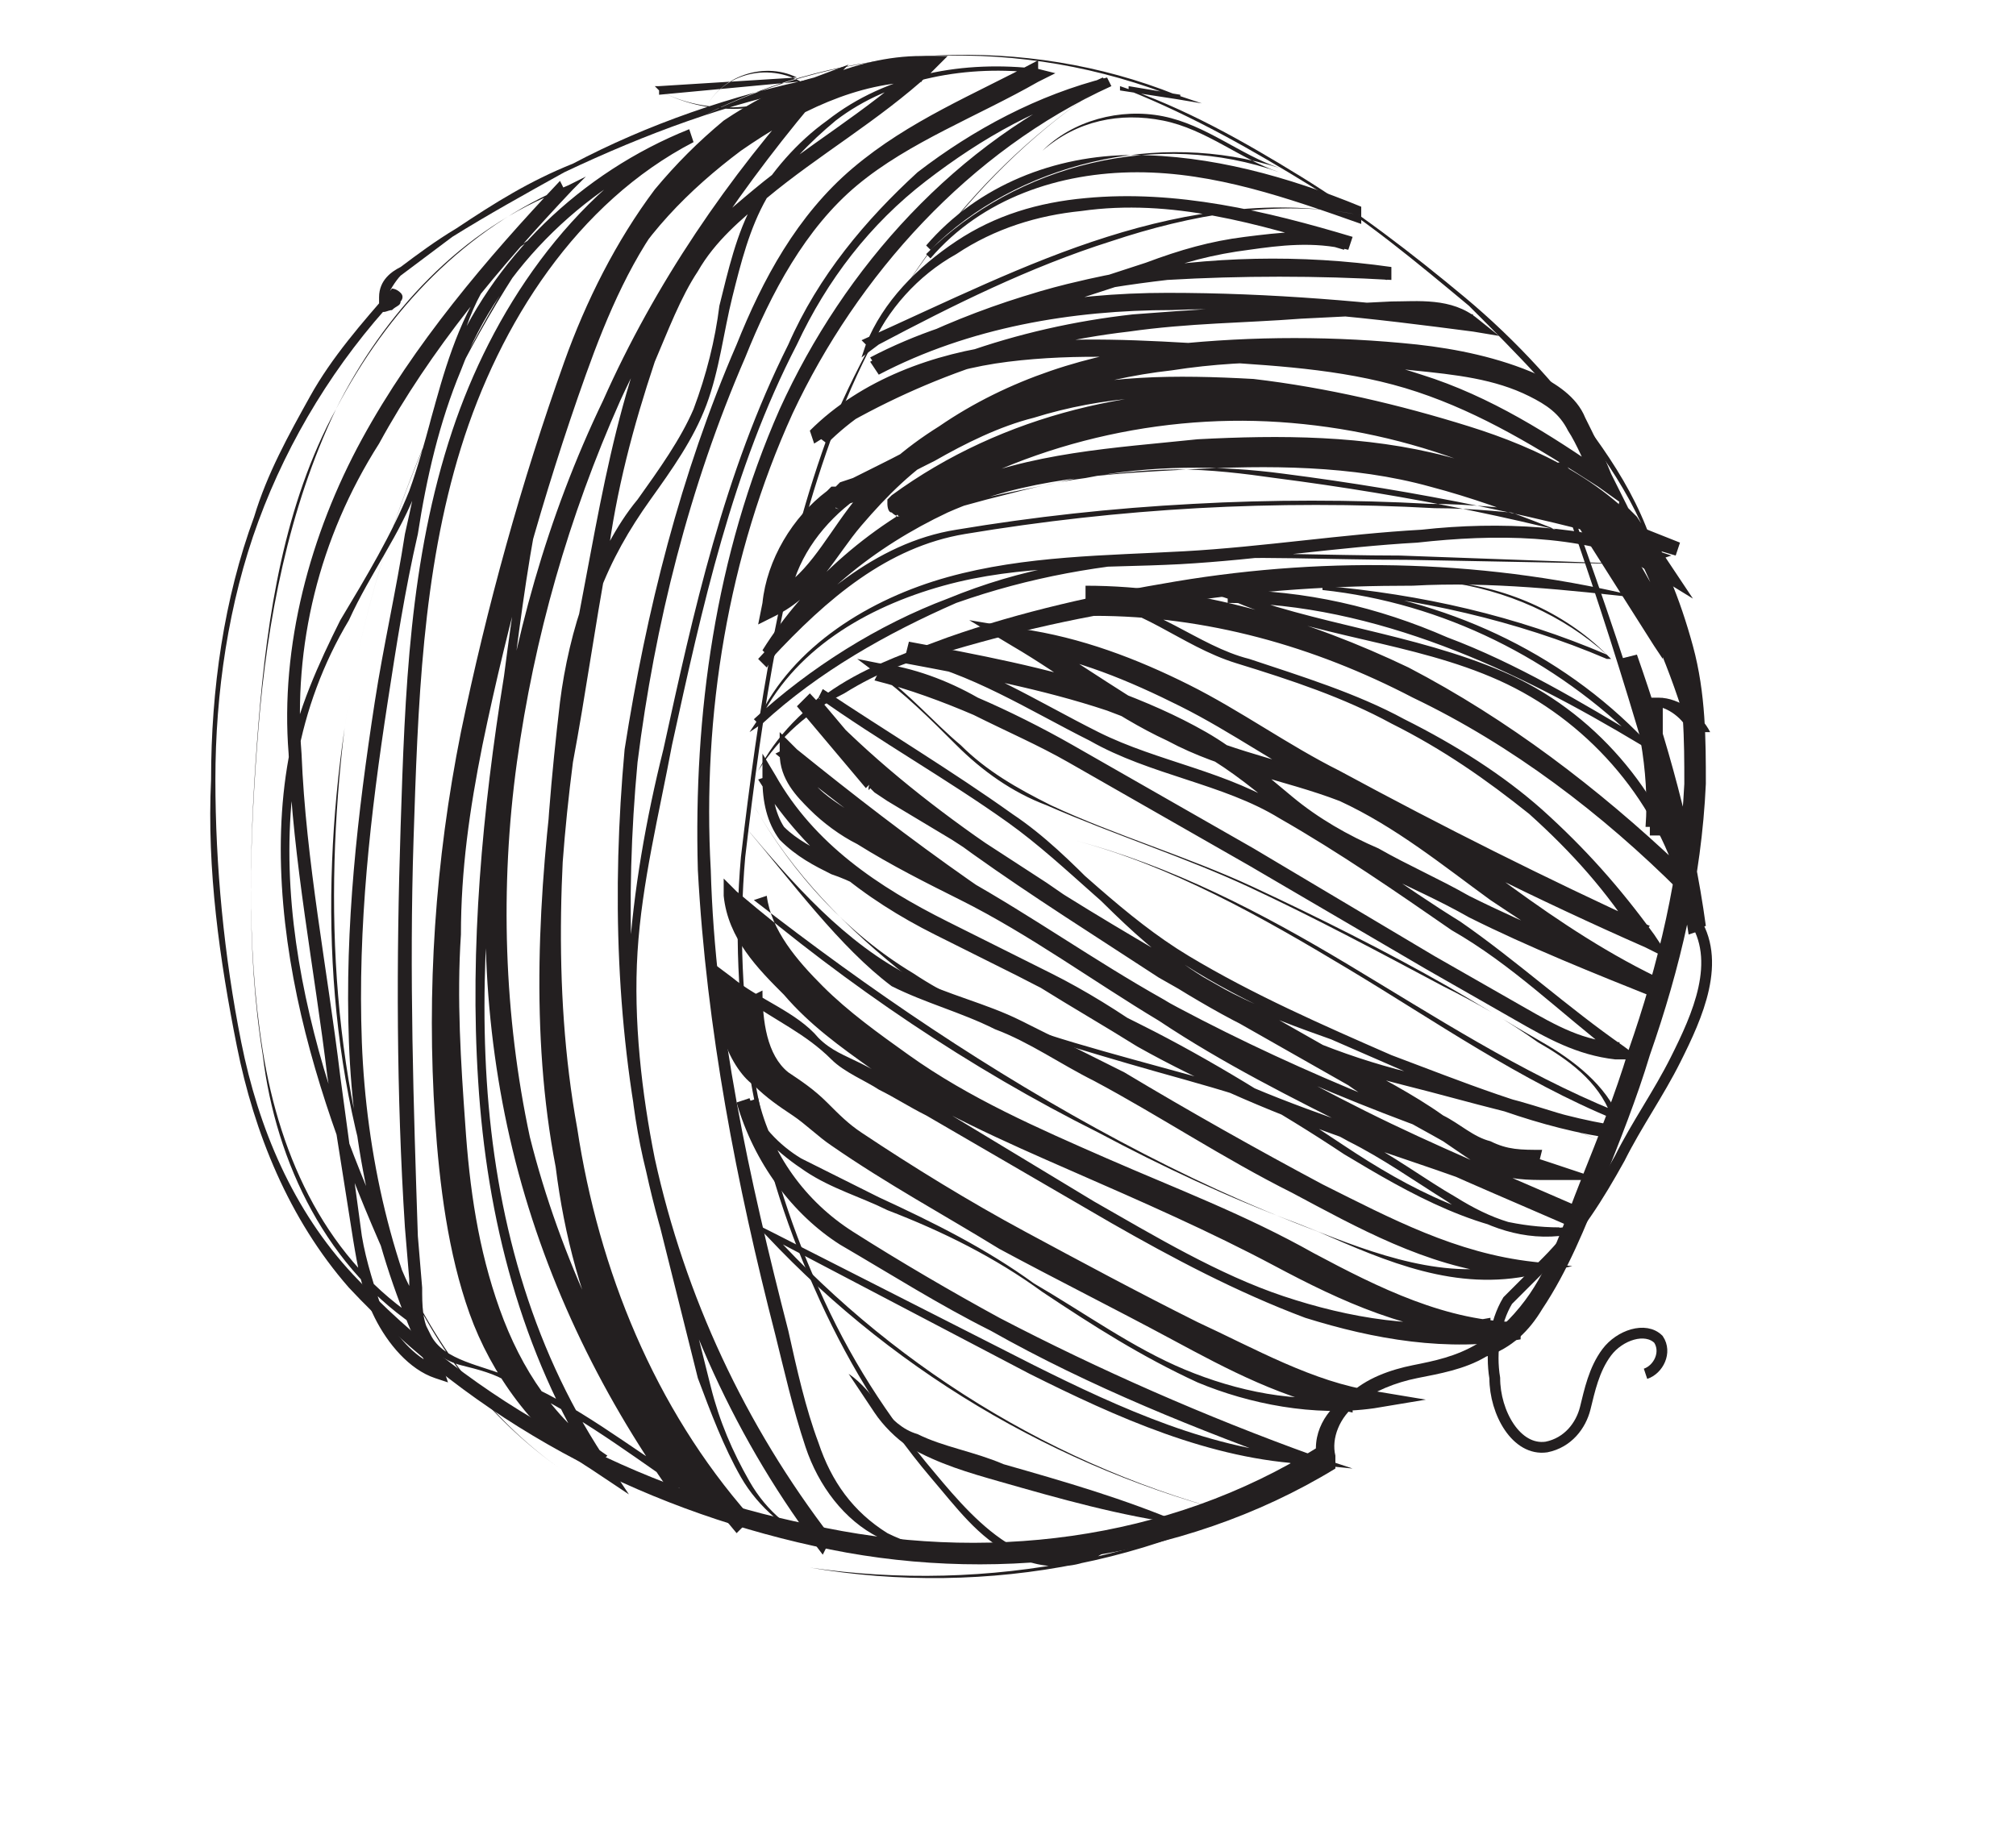
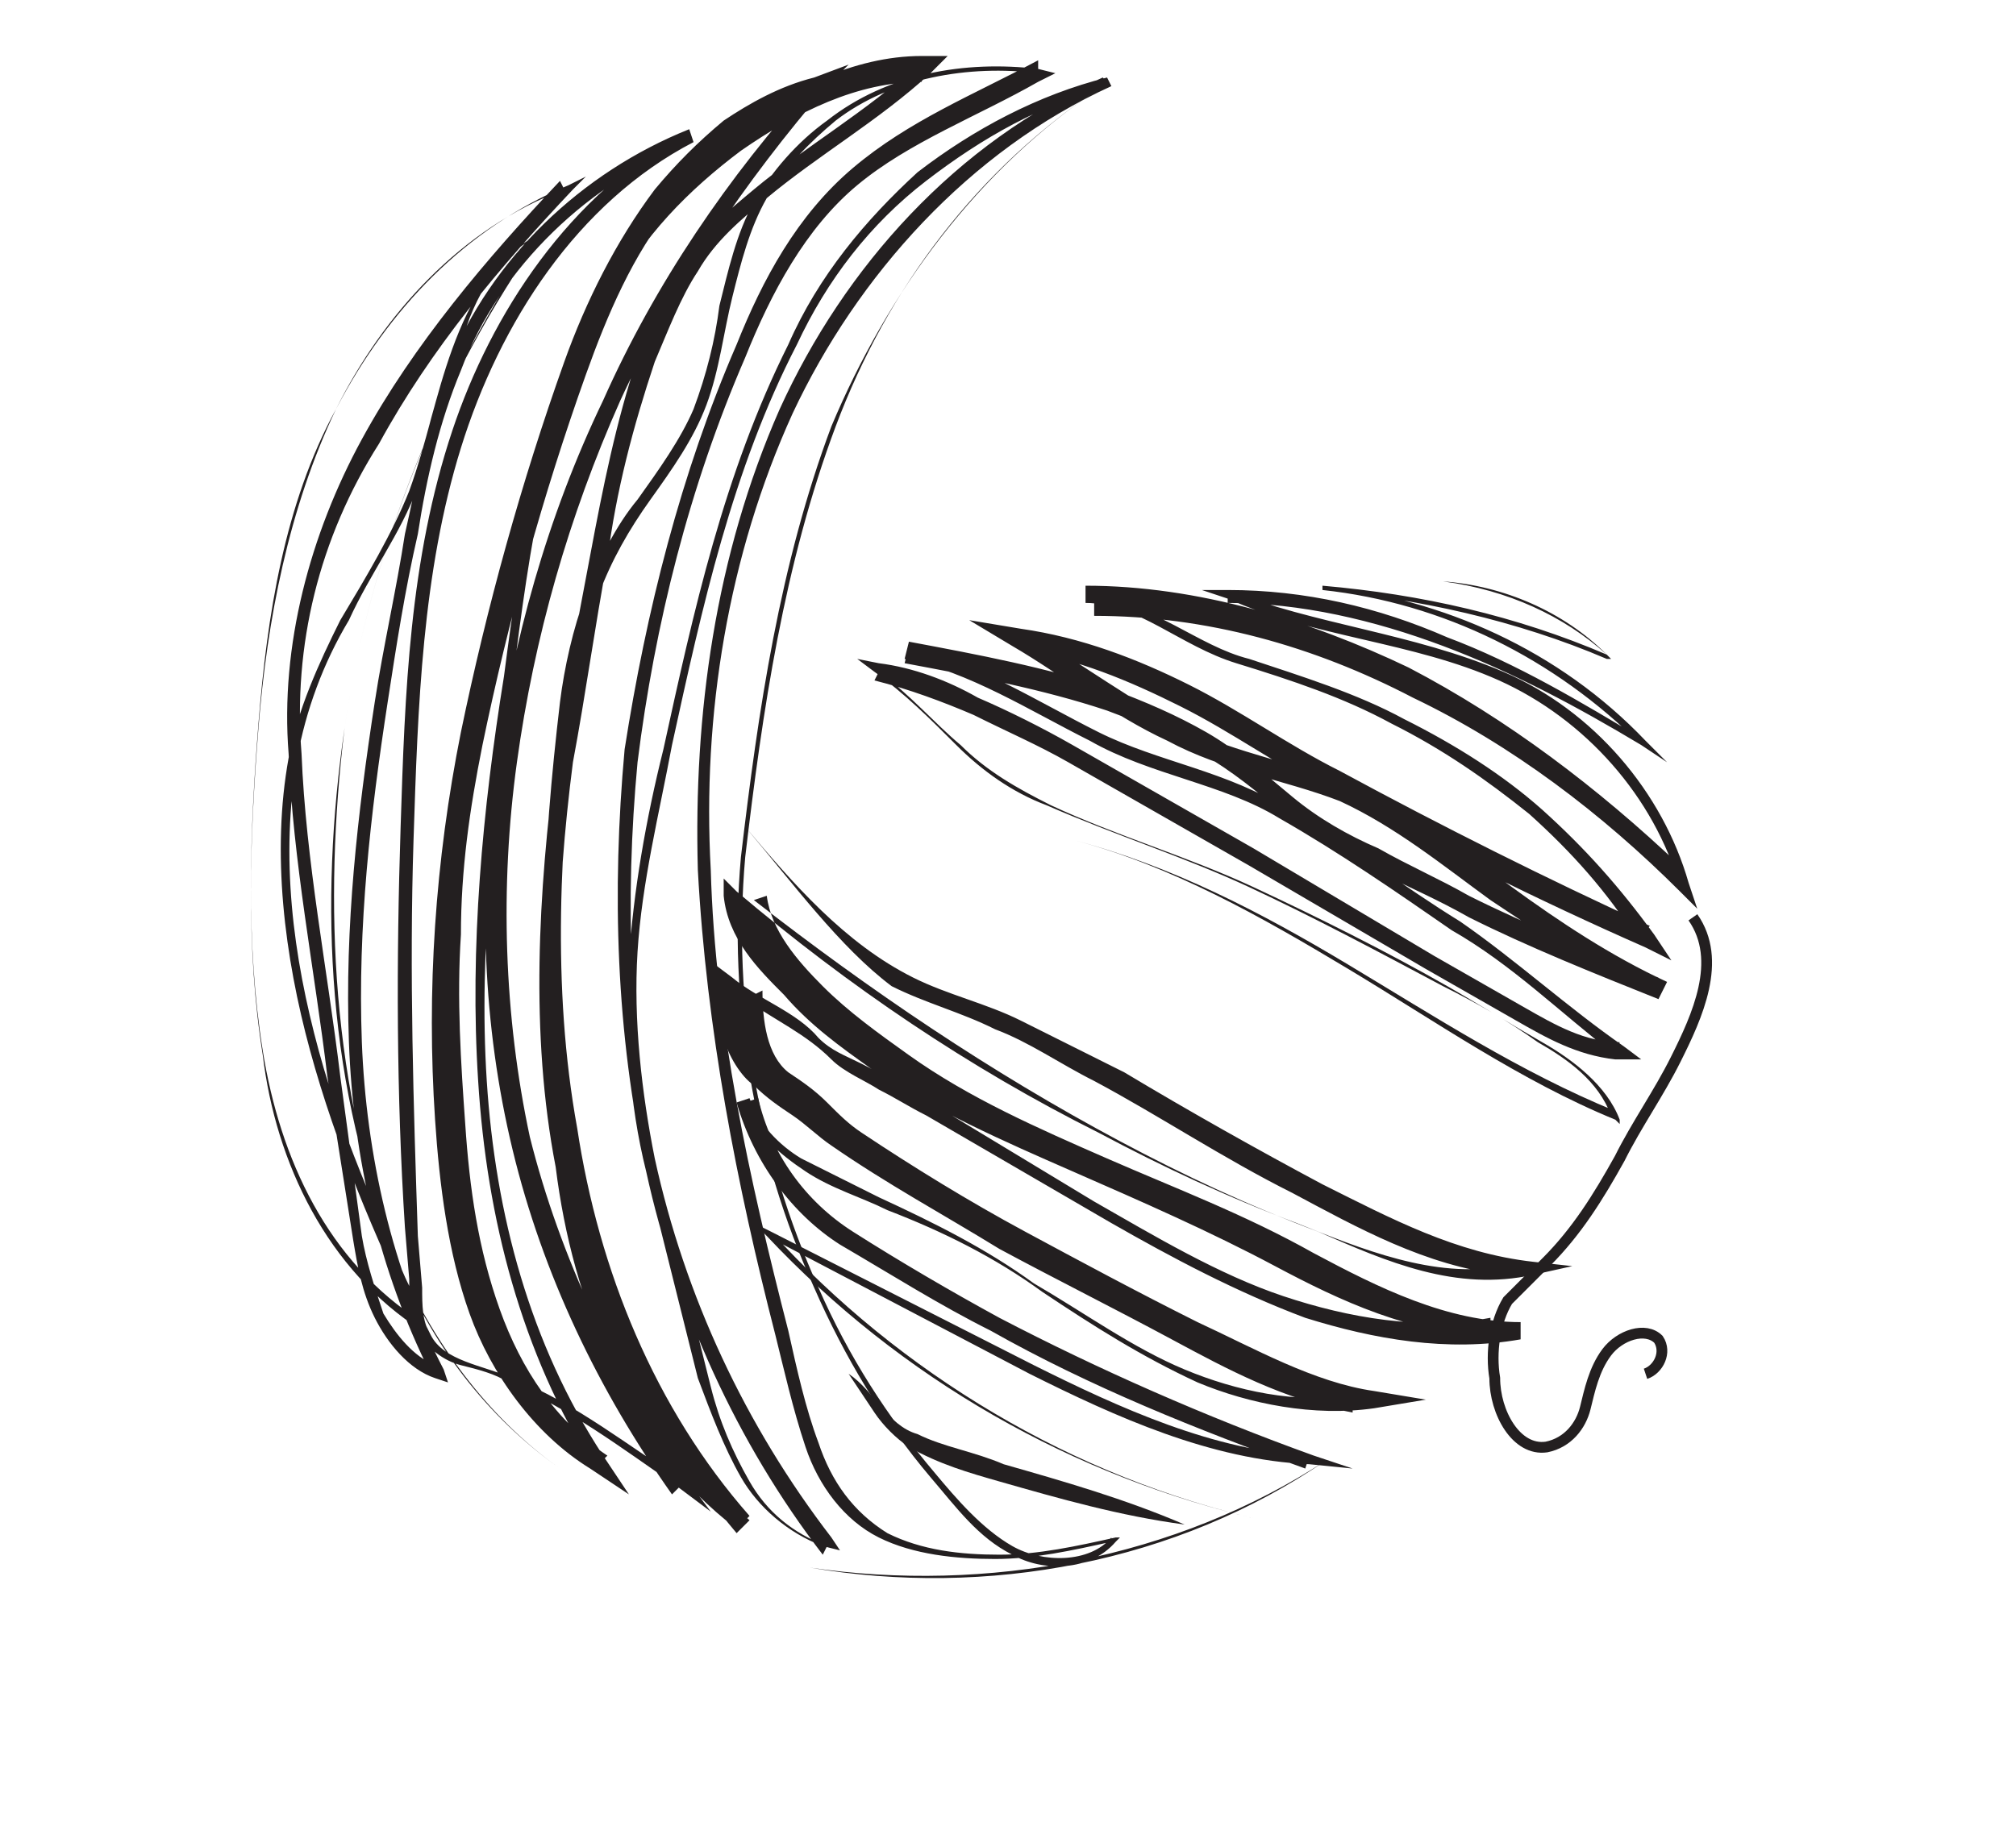
<svg xmlns="http://www.w3.org/2000/svg" id="Слой_1" x="0px" y="0px" viewBox="0 0 46.8 42.3" style="enable-background:new 0 0 46.8 42.3;" xml:space="preserve">
  <style type="text/css"> .st0{fill-rule:evenodd;clip-rule:evenodd;fill:none;stroke:#231F20;stroke-width:0.25;stroke-miterlimit:10;} .st1{fill:none;stroke:#231F20;stroke-width:0.25;stroke-miterlimit:10;} .st2{fill:#231F20;} </style>
  <g>
-     <path class="st2" d="M16.3,2.7c0.3-0.9,1.4-1.3,2.3-0.8l0,0l-0.1,0l-3.2,0.3l0-0.1c1.1,0.6,2.6,0.5,3.6-0.2l0,0.1 c-2,0.4-3.9,1.1-5.8,2c-0.9,0.5-1.8,1-2.6,1.5c-0.4,0.3-0.8,0.6-1.2,0.9C9.2,6.5,9,6.8,9,6.9C9,6.9,9,7,9,7c0,0,0,0,0,0 c0,0,0.1-0.1,0.1-0.1c0,0,0,0,0,0c0,0,0,0,0,0l0.1,0c-1.4,1.5-2.5,3.3-3.2,5.2c-0.7,1.9-1,4-1,6c0,2,0.2,4.1,0.6,6.1 c0.4,2,1.2,3.9,2.6,5.4c2.8,3,6.6,5,10.6,5.8c4,0.9,8.3,0.4,11.8-1.8L30.6,34c-0.2-0.7,0.2-1.3,0.7-1.6c0.4-0.4,1-0.6,1.5-0.7 c0.5-0.1,1-0.2,1.5-0.5c0.4-0.2,0.8-0.6,1.1-1c0.6-0.8,0.9-1.8,1.3-2.8c0.4-1,0.8-2,1.1-3c0.7-2,1.2-4.1,1.3-6.2c0-1,0-2.1-0.3-3.1 c-0.2-1-0.6-2-1.2-2.9l0.4-0.1c-0.2,0.6,0,1.5,0.6,1.9l-0.3,0.3L37.4,13l0.4-0.2c0.7,1.3,1.3,2.7,1.7,4.1L39.2,17 c-0.1-0.3-0.5-0.6-0.8-0.6l0.2-0.2l0,3l-0.4,0c0.1-1.3-0.2-2.7-0.6-3.9l0.4-0.1c0.7,2,1.3,4.1,1.6,6.3l-0.3,0.1 c-0.9-3.6-2-7.2-3.3-10.8l0.3-0.1l2.6,4.1l-0.3,0.1c0.2-1.5-0.5-3-1.4-4.3c-0.9-1.3-2-2.4-3.1-3.5c-1.2-1-2.4-2-3.7-2.8 c-1.3-0.8-2.7-1.6-4.2-2.2l0-0.1l1.2,0.2l0,0.1C23.7,0.8,19.6,1,16.3,2.7z M16.3,2.7c3.4-1.7,7.5-1.9,11-0.5l0.6,0.2l-0.6-0.1 L26,2.1l0-0.1c1.5,0.5,2.9,1.3,4.2,2.1c1.3,0.8,2.6,1.8,3.8,2.8c1.2,1,2.3,2.2,3.2,3.5c0.9,1.3,1.6,2.8,1.4,4.5l0,0.4l-0.2-0.3 l-2.6-4.1l0.3-0.1c1.3,3.5,2.5,7.1,3.4,10.8l-0.3,0.1c-0.3-2.1-0.9-4.2-1.6-6.2l0.4-0.1c0.5,1.3,0.7,2.7,0.7,4l-0.4,0l0-3l0-0.2 l0.2,0c0.5,0,1,0.4,1.2,0.8L39.2,17c-0.4-1.4-1-2.8-1.7-4l0.4-0.2l0.8,1.4l0.5,0.9l-0.9-0.6c-0.7-0.5-1-1.5-0.8-2.4l0.1-0.5L38,12 c0.6,0.9,1,1.9,1.3,3c0.3,1.1,0.3,2.2,0.3,3.2c-0.1,2.2-0.6,4.3-1.3,6.3c-0.3,1-0.7,2-1.1,3c-0.4,1-0.8,2-1.4,2.9 c-0.3,0.5-0.7,0.9-1.3,1.1c-0.5,0.3-1.1,0.4-1.6,0.5c-0.5,0.1-1,0.3-1.4,0.6c-0.4,0.3-0.6,0.8-0.5,1.2l0,0.2L31,34.1 c-3.6,2.2-8.1,2.7-12.1,1.8C14.8,35,11,33,8.1,29.9c-1.4-1.6-2.2-3.6-2.6-5.6c-0.4-2-0.7-4.1-0.6-6.2c0-2.1,0.3-4.2,1-6.1 c0.3-1,0.8-1.9,1.3-2.8c0.5-0.9,1.2-1.7,1.9-2.5l0,0l0,0c0,0,0.1,0,0.2,0.1c0.1,0.1,0,0.2,0,0.2c0,0.1-0.1,0.1-0.2,0.2 c-0.1,0-0.2,0.1-0.3,0C8.8,7.1,8.8,7,8.8,6.9c0-0.4,0.3-0.6,0.5-0.7c0.4-0.3,0.8-0.6,1.3-0.9c0.9-0.6,1.7-1.1,2.7-1.5 C15,2.9,17,2.2,19,1.8l0.3-0.1L19,1.9c-1.1,0.8-2.6,0.8-3.7,0.2l-0.1-0.1l0.1,0l3.2-0.2l0,0C17.7,1.4,16.6,1.8,16.3,2.7z" />
-   </g>
+     </g>
  <g>
    <path class="st2" d="M25.6,2c-2.9,1.9-5,4.7-6.2,7.9c-1.2,3.2-1.7,6.6-2.1,10c-0.3,3.4,0.3,6.9,1.7,10c0.7,1.6,1.6,3,2.7,4.3 c0.5,0.6,1.1,1.3,1.8,1.7c0.7,0.4,1.8,0.4,2.3-0.2l0,0.1c-0.9,0.2-1.8,0.4-2.7,0.4c-0.9,0-1.9-0.1-2.7-0.5 c-0.8-0.4-1.4-1.2-1.7-2.1c-0.3-0.9-0.5-1.8-0.7-2.6c-0.9-3.5-1.6-7.1-1.8-10.8c-0.1-3.6,0.4-7.3,1.9-10.7c1.5-3.3,4.1-6.2,7.5-7.7 L25.8,2c-1.6,0.4-3,1.2-4.3,2.2c-1.3,1-2.3,2.3-3,3.8c-1.5,2.9-2.2,6.1-2.9,9.3c-0.3,1.6-0.7,3.2-0.8,4.8c-0.1,1.6,0.1,3.3,0.4,4.8 c0.7,3.2,2.1,6.2,4.1,8.8l0.2,0.3l-0.4-0.1c-0.8-0.3-1.5-0.9-1.9-1.6c-0.4-0.7-0.7-1.5-1-2.3c-0.2-0.8-0.4-1.6-0.6-2.4 c-0.2-0.8-0.4-1.6-0.6-2.4c-0.7-3.2-0.8-6.5-0.5-9.8C15,14.2,15.8,11,17.1,8c0.6-1.5,1.4-3,2.7-4.1c1.3-1.1,2.8-1.7,4.3-2.5l0,0.3 c-1.6-0.2-3.4,0.1-4.7,1.1c-0.6,0.5-1.2,1.1-1.6,1.8c-0.4,0.7-0.6,1.5-0.8,2.3c-0.2,0.8-0.3,1.7-0.6,2.5c-0.3,0.8-0.8,1.5-1.3,2.2 c-0.5,0.7-0.9,1.4-1.2,2.2c-0.3,0.8-0.4,1.6-0.5,2.4c-0.4,3.3-0.6,6.7,0,10c0.5,3.3,1.8,6.5,4,9l-0.3,0.3c-1.3-1-2.3-2.3-2.9-3.8 c-0.7-1.5-1.1-3-1.3-4.6c-0.6-3.1-0.4-6.4,0-9.5c0.2-1.6,0.5-3.1,0.8-4.7c0.3-1.6,0.6-3.1,1.1-4.6c0.3-0.7,0.5-1.5,1-2.2 c0.5-0.7,1.1-1.2,1.7-1.7c1.2-1,2.6-1.8,3.8-2.9l0.1,0.4c-1.5,0-2.9,0.7-4.2,1.6c-1.2,0.9-2.3,2-3,3.4c-1.5,2.7-1.9,5.8-2.3,8.9 c-0.4,3.1-0.8,6.2-0.6,9.3c0.2,3.1,1,6.1,2.7,8.7l0.6,0.9l-0.9-0.6c-1.3-0.8-2.3-2.2-2.8-3.6c-0.5-1.4-0.7-3-0.8-4.5 c-0.1-1.5-0.1-3,0-4.5c0.1-1.5,0.3-3,0.6-4.5c0.6-2.9,1.4-5.8,2.4-8.6c0.5-1.4,1.2-2.8,2.1-4c0.5-0.6,1-1.1,1.6-1.6 c0.6-0.4,1.3-0.8,2.1-1l0.8-0.3L19.2,2c-1.9,2.2-3.6,4.7-4.8,7.3c-1.2,2.7-2,5.5-2.4,8.4c-0.4,2.9-0.3,5.9,0.3,8.7 c0.7,2.8,2,5.5,3.6,7.9l0.6,0.8l-0.8-0.6c-1.3-0.9-2.5-1.8-3.9-2.4c-0.3-0.2-0.7-0.3-1.1-0.4c-0.4-0.1-0.8-0.4-1-0.8 c-0.2-0.4-0.2-0.8-0.2-1.2l-0.1-1.2c-0.2-3.1-0.2-6.2-0.1-9.3c0.1-3.1,0.2-6.2,1.2-9.2C11.4,7.3,13.2,4.5,16,3l0.1,0.3 c-2.4,0.9-4.5,2.9-5.4,5.3c-0.5,1.2-0.8,2.5-1,3.8C9.4,13.7,9.2,15,9,16.3c-0.4,2.6-0.7,5.2-0.6,7.9c0.1,2.6,0.7,5.3,1.9,7.6 l0.1,0.3L10.1,32c-0.6-0.2-1.1-0.8-1.4-1.4c-0.3-0.6-0.4-1.2-0.5-1.8L7.6,25c-0.3-2.5-0.8-5-0.9-7.5c-0.2-2.5,0.5-5.1,1.7-7.3 c1.2-2.2,2.9-4.2,4.6-6l0.1,0.2c-2.4,0.9-4.2,2.9-5.3,5.1c-1.2,2.2-1.6,4.8-1.8,7.3c-0.2,2.5-0.3,5.1,0.1,7.6 c0.4,2.5,1.5,4.9,3.7,6.3l-0.1,0.1c-1-2.1-1.9-4.2-2.5-6.4c-0.6-2.2-0.9-4.6-0.5-6.8c0.2-1.1,0.7-2.2,1.2-3.2c0.6-1,1.2-2,1.6-3 c0.4-1.1,0.6-2.2,1-3.3c0.4-1.1,1-2.2,2.1-2.7l0.1-0.1l-0.1,0.1c-2.4,3.4-4,7.4-4.6,11.5C7.5,21,7.7,25.3,9.2,29.2 c0.8,1.9,2.1,3.7,3.8,4.9c1.7,1.2,3.7,2,5.8,2.3c4.1,0.6,8.5-0.2,12-2.5c-3.5,2.4-7.9,3.2-12,2.5c-2.1-0.3-4.1-1.1-5.8-2.3 c-1.7-1.2-3-2.9-3.8-4.9C7.6,25.3,7.4,21,8,16.9c0.6-4.1,2.2-8.1,4.6-11.6l0.1,0.1c-1.1,0.4-1.7,1.5-2,2.6c-0.4,1.1-0.6,2.2-1,3.3 c-0.4,1.1-1.1,2-1.6,3.1c-0.6,1-1,2.1-1.2,3.2c-0.4,2.3-0.1,4.6,0.5,6.8c0.6,2.2,1.6,4.3,2.5,6.4l0.1,0.2l-0.2-0.1 c-2.2-1.4-3.4-3.9-3.7-6.4c-0.4-2.5-0.3-5.1-0.1-7.6c0.2-2.5,0.7-5.1,1.8-7.4c1.2-2.3,3-4.2,5.4-5.2l0.4-0.2l-0.3,0.3 c-1.7,1.8-3.3,3.7-4.5,5.9C7.4,12.5,6.8,15,7,17.5c0.1,2.5,0.6,5,0.9,7.5l0.5,3.7c0.1,0.6,0.3,1.2,0.5,1.8c0.3,0.5,0.7,1,1.2,1.2 L10,31.9c-1.2-2.4-1.8-5-1.9-7.7c-0.1-2.7,0.2-5.3,0.6-7.9c0.2-1.3,0.5-2.6,0.7-3.9c0.3-1.3,0.5-2.6,1-3.9C11.4,6,13.5,4,16,3 l0.1,0.3c-2.7,1.4-4.5,4.2-5.4,7.1c-0.9,2.9-1,6-1.1,9.1c-0.1,3.1,0,6.2,0.1,9.2l0.1,1.2c0,0.4,0,0.8,0.2,1.1 c0.3,0.6,1.2,0.7,1.9,1c1.5,0.6,2.7,1.6,4,2.4l-0.3,0.3c-1.7-2.4-3-5.1-3.7-8c-0.7-2.9-0.8-5.9-0.4-8.9c0.4-2.9,1.2-5.8,2.5-8.5 c1.2-2.7,2.9-5.2,4.9-7.4l0.2,0.4c-1.4,0.4-2.6,1.3-3.5,2.5c-0.9,1.1-1.5,2.5-2,3.9c-1,2.8-1.8,5.7-2.4,8.6 c-0.3,1.5-0.5,2.9-0.5,4.4c-0.1,1.5,0,3,0.1,4.4c0.1,1.5,0.3,2.9,0.8,4.3c0.5,1.4,1.3,2.6,2.5,3.4l-0.3,0.3c-1.7-2.7-2.5-5.8-2.7-9 c-0.2-3.1,0.1-6.3,0.6-9.4c0.4-3.1,0.9-6.2,2.4-9.1C14.7,5.1,15.8,3.9,17,3c1.3-0.9,2.8-1.7,4.4-1.7l0.6,0l-0.4,0.4 c-1.2,1.1-2.6,1.9-3.8,2.9c-0.6,0.5-1.2,1-1.6,1.7c-0.4,0.6-0.7,1.4-1,2.1c-0.5,1.5-0.9,3-1.1,4.6c-0.3,1.6-0.5,3.1-0.8,4.7 c-0.4,3.1-0.5,6.3,0,9.4c0.3,1.6,0.6,3.1,1.3,4.5c0.6,1.4,1.6,2.7,2.8,3.7l-0.3,0.3c-2.2-2.6-3.5-5.8-4.1-9.2 c-0.6-3.3-0.4-6.7,0-10.1c0.1-0.8,0.3-1.7,0.6-2.5c0.3-0.8,0.7-1.6,1.2-2.2c0.5-0.7,1-1.4,1.3-2.1c0.3-0.8,0.5-1.6,0.6-2.4 c0.2-0.8,0.4-1.7,0.8-2.4c0.4-0.7,1-1.4,1.7-1.9c1.4-1.1,3.2-1.4,4.9-1.2l0.4,0.1l-0.4,0.2c-1.4,0.8-3,1.4-4.2,2.4 c-1.2,1-2,2.5-2.6,4c-1.3,3-2.1,6.2-2.5,9.4c-0.3,3.2-0.2,6.5,0.5,9.7c0.2,0.8,0.4,1.6,0.6,2.4c0.2,0.8,0.4,1.6,0.6,2.4 c0.2,0.8,0.5,1.5,0.9,2.2c0.4,0.7,1,1.2,1.8,1.5l-0.1,0.2c-2-2.6-3.4-5.7-4.1-8.9c-0.4-1.6-0.5-3.3-0.4-4.9 c0.1-1.6,0.4-3.3,0.8-4.9c0.7-3.2,1.4-6.4,2.9-9.4C19,6.4,20.1,5.1,21.3,4c1.3-1,2.8-1.8,4.4-2.2L25.8,2c-3.3,1.5-5.9,4.4-7.4,7.6 c-1.5,3.3-2.1,7-1.9,10.6c0.1,3.6,0.9,7.2,1.8,10.7c0.2,0.9,0.4,1.8,0.7,2.6c0.3,0.9,0.8,1.6,1.6,2.1c0.8,0.4,1.7,0.5,2.6,0.5 c0.9,0,1.8-0.2,2.7-0.4l0.1,0l-0.1,0.1c-0.6,0.7-1.7,0.7-2.4,0.3c-0.8-0.4-1.3-1.1-1.9-1.8c-1.1-1.3-2-2.8-2.7-4.4 c-1.4-3.1-2-6.6-1.7-10c0.4-3.4,0.9-6.8,2.1-10C20.6,6.8,22.7,3.9,25.6,2z" />
  </g>
  <g>
-     <path class="st2" d="M38.2,13.9c-1.8-0.2-3.6-0.4-5.4-0.3c-1.8,0-3.6,0.1-5.4,0.4c-1.8,0.2-3.6,0.6-5.3,1.1c-0.9,0.2-1.7,0.5-2.5,1 c-0.8,0.4-1.5,1-2,1.8c0.4-0.8,1.1-1.5,1.9-2c0.8-0.5,1.7-0.8,2.5-1.1c1.7-0.6,3.5-1,5.3-1.3C30.9,12.9,34.6,13,38.2,13.9z" />
-   </g>
+     </g>
  <g>
-     <path class="st2" d="M38,13.1l-5.3-0.1c-1.8,0-3.6-0.1-5.3,0c-1.8,0.1-3.5,0.4-5.2,1c-1.6,0.7-3.2,1.6-4.5,2.8l-0.3,0.2l0.2-0.3 c0.8-1.7,2.6-2.8,4.4-3.3c1.8-0.5,3.7-0.5,5.5-0.6c1.8-0.1,3.7-0.4,5.5-0.5c1.8-0.2,3.8-0.1,5.5,0.5l0.3,0.1l-0.3,0.1 c-0.3,0.1-0.6-0.1-0.7-0.2c-0.2-0.2-0.3-0.3-0.5-0.5c-0.3-0.2-0.8-0.2-1.3-0.3c-0.9-0.1-1.8-0.2-2.7-0.2c-1.8-0.1-3.7-0.1-5.5,0 c-1.8,0.1-3.6,0.3-5.4,0.6c-1.8,0.3-3.2,1.5-4.5,2.9l-0.2-0.2c1-1.6,2.6-3,4.4-3.8c1.8-0.8,3.8-0.9,5.7-1.1 c1.9-0.1,3.9-0.1,5.8,0.4c1.9,0.5,3.6,1.3,5.4,2l-0.1,0.3c-3-0.9-6-1.5-9.1-1.9c-1.5-0.2-3.1-0.2-4.6,0.1c-0.8,0.1-1.5,0.3-2.3,0.5 l-1.1,0.3c-0.2,0-0.4,0.1-0.6,0.1c-0.1,0-0.2,0-0.3,0c0,0-0.1,0-0.2-0.1c-0.1,0-0.1-0.2-0.1-0.2c0,0,0-0.1,0-0.1 c0.1-0.1,0.1-0.1,0.1-0.1c2.6-1.9,5.8-2.6,8.9-2.4c3.1,0.2,6.2,1.3,8.7,3.3L38.1,13c-0.9-1.4-2.5-2.1-4.1-2.6 c-1.6-0.5-3.3-0.9-5-1.1c-1.7-0.2-3.4-0.1-5,0.4c-0.8,0.2-1.6,0.6-2.3,1c-0.4,0.2-0.8,0.4-1.1,0.6L20,11.6l-0.3,0.1l-0.1,0.1 l-0.1,0l0,0c0,0,0,0,0,0c0.2-0.3-0.5-0.5-0.2-0.4l0,0c0,0,0,0,0,0l0,0l1.4-0.5l-1.1,0.9c-0.7,0.6-1.2,1.4-1.3,2.3l-0.4-0.3 c0.8-0.4,1.2-1.2,1.8-2c0.6-0.8,1.3-1.4,2.1-1.9c1.6-1.1,3.5-1.7,5.4-1.9c1.9-0.2,3.8-0.2,5.7,0c0.9,0.1,1.9,0.3,2.8,0.7 c0.4,0.2,0.9,0.5,1.1,1c0.2,0.4,0.4,0.8,0.6,1.3l0.4,0.8l-0.7-0.5c-1.4-0.9-2.7-1.7-4.2-2.2c-1.5-0.5-3.1-0.6-4.7-0.7 c-1.6-0.1-3.2-0.2-4.8,0c-1.6,0.2-3.1,0.8-4.2,1.9L18.8,10c2.2-1.5,4.8-2.4,7.5-2.7c1.3-0.1,2.7-0.2,4-0.2l2-0.1 c0.6,0,1.4-0.1,2,0.4l0.5,0.4l-0.6-0.1c-2.3-0.3-4.7-0.6-7-0.5c-2.3,0-4.7,0.4-6.8,1.5l-0.2-0.3c3.6-2,7.9-2.8,12.1-2.2l0,0.3 c-1.7-0.1-3.5-0.1-5.2,0c-1.7,0.2-3.4,0.5-4.9,1.3L22,7.6l4.6-1.5c0.8-0.3,1.5-0.5,2.3-0.6c0.8-0.1,1.6-0.2,2.4,0l-0.1,0.3 c-2-0.6-4-1.2-6.1-0.9c-1,0.1-2,0.4-2.9,1c-0.9,0.5-1.6,1.3-2,2.2l-0.2-0.2C22,7,23.8,6.1,25.7,5.5c1.9-0.6,3.9-0.9,5.9-0.5l0,0.2 c-1.7-0.6-3.4-1.2-5.2-1.2c-1.8,0-3.6,0.6-4.8,2l-0.1-0.1c2.1-2.1,5.4-2.9,8.2-1.9l0,0c-0.9-0.3-1.7-1-2.7-1.2c-1-0.2-2,0-2.8,0.7 l0,0L26,2.1l-1.8,1.4l0,0C24.9,2.8,26,2.5,27,2.7c1,0.2,1.8,0.9,2.7,1.2l0,0c-2.8-0.9-6.1-0.1-8.1,1.9l-0.1-0.1 c1.2-1.4,3-2.1,4.8-2.1c1.8,0,3.6,0.5,5.3,1.2l0,0.2c-1.9-0.4-4,0-5.8,0.6c-1.9,0.6-3.7,1.5-5.4,2.4L20,8.3l0.1-0.3 c0.4-1,1.2-1.8,2.1-2.4c0.9-0.6,1.9-0.9,3-1c2.1-0.2,4.2,0.3,6.2,0.9l-0.1,0.3c-0.8-0.2-1.6-0.1-2.3,0c-0.8,0.1-1.6,0.3-2.3,0.6 l-4.6,1.5L22,7.6c1.6-0.8,3.3-1.2,5-1.4c1.7-0.2,3.5-0.1,5.2,0l0,0.3c-4-0.6-8.3,0.2-11.8,2.1l-0.2-0.3c2.1-1.1,4.6-1.5,6.9-1.5 c2.4,0,4.7,0.2,7.1,0.5l-0.2,0.3c-0.4-0.4-1.1-0.3-1.8-0.3l-2,0.1c-1.3,0.1-2.6,0.1-4,0.3c-2.6,0.3-5.1,1.2-7.3,2.6L18.8,10 c1.2-1.2,2.9-1.8,4.5-2c1.6-0.2,3.3-0.1,4.9,0C29.8,8,31.5,8.2,33,8.7c1.6,0.5,3,1.4,4.3,2.3L37,11.2c-0.2-0.4-0.4-0.9-0.6-1.2 c-0.2-0.4-0.5-0.6-0.9-0.8c-0.8-0.4-1.7-0.5-2.7-0.6c-1.8-0.2-3.7-0.3-5.6,0c-1.8,0.2-3.6,0.8-5.2,1.8c-0.8,0.5-1.4,1.1-2,1.8 c-0.6,0.7-1,1.6-2,2.1l-0.4,0.2l0.1-0.5c0.1-1,0.7-2,1.5-2.6l0.2,0.4l0,0l0,0l0,0c0.3,0.1-0.4-0.1-0.2-0.4c0,0,0.1-0.1,0.1-0.1l0,0 l0.1,0l0.1-0.1l0.3-0.1l0.6-0.3c0.4-0.2,0.8-0.4,1.1-0.6c0.7-0.4,1.6-0.8,2.4-1c1.7-0.5,3.4-0.5,5.2-0.4c1.7,0.2,3.4,0.6,5,1.1 c1.6,0.5,3.3,1.3,4.4,2.8l0.8,1.2L38,13.1c-2.3-2-5.3-3.1-8.3-3.3c-3-0.2-6.2,0.6-8.7,2.3c0,0-0.1,0.1-0.1,0.1c0,0,0,0,0,0 c0,0,0-0.1,0-0.2c-0.1-0.1-0.1,0-0.1,0c0,0,0.2,0,0.2,0l0.6-0.1l1.1-0.3c0.8-0.2,1.5-0.3,2.3-0.5c0.8-0.1,1.6-0.2,2.3-0.2 c0.8,0,1.6,0.1,2.3,0.2c3.1,0.4,6.1,1,9.1,1.9l-0.1,0.3c-1.8-0.7-3.5-1.5-5.4-2c-1.8-0.5-3.8-0.5-5.6-0.4c-1.9,0.1-3.8,0.2-5.6,1 c-1.7,0.8-3.2,2-4.2,3.6l-0.2-0.2c1.2-1.3,2.7-2.7,4.6-3c1.8-0.3,3.6-0.5,5.5-0.6c1.8-0.1,3.7-0.1,5.5,0c0.9,0,1.8,0.1,2.7,0.2 c0.4,0.1,0.9,0,1.4,0.3c0.2,0.1,0.4,0.3,0.5,0.5c0.2,0.2,0.3,0.3,0.5,0.2l0,0.2c-1.7-0.7-3.6-0.7-5.4-0.5c-1.8,0.1-3.7,0.4-5.5,0.5 c-1.9,0.1-3.7,0-5.5,0.5c-1.8,0.5-3.5,1.5-4.3,3.2l-0.1-0.1c1.3-1.2,2.9-2.2,4.5-2.8c1.7-0.7,3.4-1,5.2-1c1.8-0.1,3.6,0,5.3,0 L38,13.1z" />
-   </g>
+     </g>
  <g>
    <path class="st2" d="M27.5,35.4c-1.5-0.2-2.9-0.6-4.3-1c-0.7-0.2-1.4-0.4-2.1-0.8c-0.3-0.2-0.6-0.5-0.8-0.8 c-0.2-0.3-0.4-0.6-0.6-0.9c0.6,0.4,0.9,1.2,1.6,1.4c0.6,0.3,1.3,0.4,2,0.7C24.7,34.4,26.1,34.8,27.5,35.4z" />
  </g>
  <g>
-     <path class="st2" d="M17.5,18.7c0.9,1.6,2.2,3,3.7,3.9c1.5,1,3.3,1.5,5.1,2c1.8,0.5,3.5,0.9,5.2,1.8c0.8,0.4,1.6,1,2.3,1.4 c0.8,0.5,1.6,0.8,2.5,0.7l0,0.2c-1.9,0-3.6-1-5.1-1.9c-1.5-1-3.1-1.9-4.7-2.7c-1.6-0.8-3.3-1.6-4.8-2.5c-0.8-0.4-1.5-1-2.4-1.3 c-0.4-0.2-0.8-0.4-1.2-0.8c-0.3-0.4-0.4-0.9-0.4-1.4l0-0.6l0.3,0.5c0.9,1.6,2.4,2.6,4,3.4c0.8,0.4,1.6,0.8,2.4,1.2 c0.8,0.4,1.6,0.9,2.3,1.4c1.5,1,3.2,1.6,4.9,2.2c1.7,0.6,3.5,1.1,5.1,1.9l-0.2,0.4c-1.6-0.7-3.3-1.4-4.9-2.2 c-1.6-0.8-3.2-1.6-4.7-2.6c-1.5-0.9-3-2-4.6-2.8c-0.8-0.4-1.6-0.8-2.4-1.3c-0.4-0.2-0.8-0.5-1.1-0.8c-0.3-0.3-0.7-0.7-0.7-1.3 l0-0.5l0.4,0.4c2.6,2.1,5.3,4.1,8.3,5.7c2.9,1.6,6.1,2.9,9.2,3.9l1.2,0.4l-1.3,0c-0.4,0-0.9,0-1.3-0.2c-0.4-0.2-0.8-0.5-1.1-0.7 c-0.7-0.4-1.5-0.8-2.2-1.3l-4.4-2.5C24,20.8,21,19,18.7,16.5l0.3-0.3l1.6,1.9l-0.3,0.3c0,0,0,0-0.1-0.1c-0.1,0.2,0-0.4,0.2-0.3l0,0 l0,0l0,0l0,0l0.1,0.1l0.3,0.2l0.5,0.3l1,0.6l2,1.3c1.3,0.9,2.6,1.8,4,2.6c1.4,0.8,2.8,1.4,4.4,1.8c0.8,0.2,1.5,0.4,2.3,0.6 c0.8,0.2,1.5,0.5,2.3,0.6l-0.1,0.3c-1.8-0.3-3.4-1-5-1.7c-1.6-0.7-3.3-1.4-4.7-2.3c-1.5-0.9-2.7-2.3-4.1-3.3 c-1.4-1.1-2.9-2-4.4-2.9l0.1-0.2c1.5,1,3,1.9,4.4,2.9c1.5,1,2.5,2.5,4,3.5c1.4,1,3.2,1.5,4.8,2.2l4.9,1.9l-5-1.9 c-1.6-0.6-3.4-1.1-4.8-2.1c-1.5-1-2.5-2.5-4-3.4c-1.4-1-3-1.9-4.4-2.9l0.1-0.2c1.5,1,3,1.9,4.4,2.9c1.4,1.1,2.6,2.4,4.1,3.3 c1.5,0.9,3.1,1.6,4.7,2.3c1.6,0.6,3.3,1.3,5,1.6l-0.1,0.3c-0.8-0.2-1.5-0.4-2.3-0.6c-0.8-0.2-1.5-0.4-2.3-0.6 c-1.6-0.4-3.1-1-4.5-1.8c-1.4-0.8-2.7-1.7-4-2.6l-2-1.3l-1-0.6l-0.5-0.3l-0.3-0.2l-0.1-0.1l0,0c0,0,0,0,0,0l0,0l0,0 c0.2,0.1,0.2-0.5,0.2-0.3c0,0,0,0,0,0l-0.3,0.3l-1.6-1.9l0.3-0.3c2.3,2.5,5.2,4.3,8.1,6l4.4,2.5c0.7,0.4,1.5,0.8,2.2,1.3 c0.4,0.2,0.7,0.5,1.1,0.6c0.4,0.2,0.7,0.2,1.2,0.2l-0.1,0.4c-3.2-1-6.4-2.3-9.3-3.9c-3-1.6-5.8-3.6-8.4-5.7l0.4-0.2 c0,0.3,0.3,0.7,0.6,1c0.3,0.3,0.7,0.5,1.1,0.8c0.8,0.5,1.6,0.9,2.3,1.3c1.6,0.9,3,1.9,4.6,2.8c1.5,0.9,3.1,1.8,4.7,2.6 c1.6,0.8,3.3,1.5,4.9,2.2l-0.2,0.4c-1.6-0.8-3.3-1.3-5-1.9c-1.7-0.6-3.4-1.3-5-2.2c-0.8-0.5-1.5-0.9-2.3-1.4 c-0.8-0.4-1.6-0.8-2.4-1.2c-0.8-0.4-1.6-0.9-2.3-1.5c-0.7-0.6-1.3-1.3-1.8-2.1l0.3-0.1c0,0.4,0.1,0.9,0.3,1.2 c0.3,0.3,0.7,0.5,1.1,0.7c0.8,0.4,1.6,0.9,2.4,1.4c1.6,0.9,3.2,1.7,4.8,2.5c1.6,0.8,3.2,1.8,4.7,2.8c1.5,1,3.2,1.9,5,1.9l0,0.2 c-1,0.1-1.9-0.3-2.6-0.8c-0.8-0.5-1.5-1-2.3-1.4c-1.6-0.9-3.4-1.3-5.1-1.8c-1.7-0.5-3.5-1-5.1-2C19.7,21.6,18.4,20.3,17.5,18.7z" />
-   </g>
+     </g>
  <g>
    <path class="st2" d="M17.3,19.2c1.1,1.3,2.3,2.7,3.9,3.5c0.8,0.4,1.7,0.6,2.5,1c0.8,0.4,1.6,0.8,2.4,1.2c1.5,0.9,3.1,1.8,4.6,2.6 c1.6,0.8,3.1,1.6,4.9,1.8l0.9,0.1l-0.9,0.2c-1.8,0.4-3.4-0.3-5-1c-1.6-0.6-3.1-1.3-4.6-2.1c-3-1.6-5.8-3.5-8.5-5.6l0.3-0.1 c0.1,0.8,0.7,1.5,1.3,2.1c0.6,0.6,1.3,1.1,2,1.6c1.4,1,3,1.7,4.6,2.4c1.6,0.7,3.2,1.3,4.8,2.2c1.5,0.8,3.1,1.6,4.8,1.6l0,0.4 c-1.7,0.3-3.4,0-5-0.5c-1.6-0.6-3.1-1.4-4.5-2.2l-4.3-2.5c-0.4-0.2-0.7-0.4-1.1-0.6c-0.3-0.2-0.8-0.4-1.1-0.7 c-0.6-0.6-1.3-0.9-2-1.4l0.4-0.2c0,0.7,0.1,1.5,0.6,1.9c0.3,0.2,0.6,0.4,0.9,0.7c0.3,0.3,0.5,0.5,0.8,0.7c1.2,0.8,2.5,1.6,3.8,2.3 c1.3,0.7,2.6,1.4,4,2.1c1.3,0.6,2.7,1.4,4.1,1.6l1.2,0.2l-1.2,0.2c-1.4,0.2-2.9-0.1-4.1-0.6c-1.3-0.6-2.4-1.3-3.6-2.1 c-1.1-0.8-2.3-1.4-3.6-1.9c-0.6-0.3-1.3-0.5-1.9-0.9c-0.6-0.4-1.2-0.9-1.4-1.6l0.3-0.1c0.3,1.3,1.1,2.4,2.2,3.1 c1.1,0.7,2.3,1.4,3.4,2c2.3,1.2,4.8,2.3,7.3,3.2l0.9,0.3l-1-0.1c-2.3-0.1-4.5-1.1-6.5-2.1l-6.1-3.2l0.1-0.1c3,3.3,7,5.7,11.4,6.7 c-4.4-1-8.4-3.3-11.5-6.6l-0.3-0.3l0.4,0.2l6.1,3.1c2,1,4.2,2,6.4,2.1l-0.1,0.3c-2.5-0.9-5-1.9-7.3-3.2c-1.2-0.6-2.3-1.3-3.5-2 c-1.1-0.7-2-1.9-2.4-3.3l0.3-0.1c0.2,0.6,0.7,1.1,1.2,1.4c0.6,0.3,1.2,0.6,1.8,0.9c1.3,0.6,2.5,1.2,3.6,2c1.2,0.7,2.3,1.5,3.5,2 c1.2,0.5,2.6,0.8,3.9,0.6l0,0.4c-1.6-0.3-2.9-1-4.2-1.7c-1.3-0.7-2.7-1.4-4-2.1c-1.3-0.8-2.6-1.5-3.9-2.4c-0.3-0.2-0.6-0.5-0.9-0.7 c-0.3-0.2-0.6-0.4-0.9-0.7c-0.3-0.2-0.6-0.7-0.7-1.1c-0.1-0.4-0.1-0.8-0.2-1.2l0-0.5l0.4,0.3c0.6,0.5,1.5,0.8,2,1.4 c0.3,0.3,0.6,0.4,1,0.6c0.4,0.2,0.7,0.4,1.1,0.6l4.3,2.6c1.4,0.8,2.9,1.7,4.4,2.2c1.5,0.5,3.2,0.8,4.8,0.5l0,0.4 c-1.8,0-3.5-0.8-5-1.6c-1.5-0.8-3.1-1.5-4.7-2.2c-1.6-0.7-3.2-1.4-4.7-2.4c-0.7-0.5-1.4-1-2-1.7c-0.6-0.6-1.3-1.3-1.4-2.3l0-0.4 l0.3,0.3c2.6,2.2,5.4,4.1,8.4,5.6c1.5,0.8,3,1.5,4.6,2.1c1.5,0.6,3.2,1.3,4.8,1l0,0.2c-1.8-0.2-3.4-1.1-4.9-1.9 c-1.6-0.8-3.1-1.8-4.6-2.6c-0.8-0.4-1.5-0.9-2.3-1.2c-0.8-0.4-1.6-0.6-2.4-1C19.5,22,18.4,20.5,17.3,19.2z" />
  </g>
  <g>
    <path class="st2" d="M33.5,13.5c1.4,0.1,2.8,0.7,3.8,1.7l0.1,0.1l-0.1,0c-2.1-0.9-4.4-1.4-6.6-1.6l0-0.1c2.8,0.3,5.5,1.5,7.5,3.6 l0.5,0.5l-0.6-0.4c-1.5-0.9-3-1.7-4.6-2.3c-1.6-0.6-3.3-1-5-1l0-0.3c2,0.8,4.3,1,6.4,1.9c2.1,0.9,3.7,2.8,4.3,4.9l0.2,0.6l-0.4-0.4 c-1.8-1.8-3.9-3.4-6.2-4.5c-2.3-1.2-4.8-1.9-7.4-1.9l0-0.4c1.4,0.1,2.4,1.1,3.6,1.4c1.2,0.4,2.5,0.8,3.6,1.4 c1.2,0.6,2.3,1.3,3.2,2.1c1,0.9,1.8,1.8,2.6,2.9l0.4,0.6L38.2,22c-2.5-1.1-4.9-2.3-7.3-3.6c-1.2-0.6-2.3-1.4-3.5-2 c-1.2-0.6-2.4-1.1-3.7-1.3l0.2-0.4c1.2,0.7,2.4,1.6,3.6,2.2c1.2,0.6,2.6,0.8,4,1.4c1.4,0.6,2.5,1.5,3.6,2.3 c1.1,0.8,2.3,1.6,3.6,2.2l-0.2,0.4c-1.5-0.6-3-1.2-4.4-1.9c-0.7-0.4-1.4-0.7-2.2-1.1c-0.7-0.4-1.4-0.8-2.1-1.3 c-0.6-0.5-1.2-1-1.9-1.4c-0.7-0.4-1.4-0.7-2.2-1c-1.5-0.5-3.1-0.8-4.7-1.1l0.1-0.4c1.6,0.4,3,1.3,4.4,2c1.4,0.7,3,0.9,4.4,1.8 c1.4,0.8,2.7,1.8,4,2.6c1.3,0.9,2.5,2,3.8,2.9l0.4,0.3l-0.6,0c-0.9-0.1-1.6-0.5-2.3-0.9c-0.7-0.4-1.4-0.8-2.1-1.2L29,20.1 c-1.4-0.8-2.8-1.6-4.2-2.4c-0.7-0.4-1.4-0.7-2.2-1.1c-0.7-0.3-1.5-0.6-2.3-0.8l0.1-0.2c0.7,0.5,1.3,1.2,1.9,1.7 c0.6,0.6,1.3,1,2.1,1.4c1.5,0.7,3.2,1.2,4.7,1.9c1.5,0.7,3.1,1.5,4.5,2.3c0.7,0.4,1.5,0.9,2.2,1.3c0.7,0.4,1.5,1,1.8,1.8l0,0.1 l-0.1-0.1c-2.2-0.9-4.2-2.3-6.2-3.5c-2-1.2-4.1-2.4-6.4-3c2.3,0.6,4.4,1.7,6.4,2.9c2,1.2,4,2.5,6.2,3.4l-0.1,0.1 c-0.3-0.8-1-1.3-1.7-1.7c-0.7-0.5-1.4-0.9-2.2-1.3c-1.5-0.8-3-1.6-4.5-2.3c-1.5-0.7-3.1-1.2-4.7-1.9c-0.8-0.3-1.5-0.8-2.1-1.4 c-0.6-0.6-1.2-1.2-1.9-1.7l-0.4-0.3l0.5,0.1c0.8,0.1,1.6,0.4,2.3,0.8c0.7,0.3,1.5,0.7,2.2,1.1c1.4,0.8,2.8,1.6,4.2,2.4l4.2,2.5 c0.7,0.4,1.4,0.8,2.1,1.2c0.7,0.4,1.4,0.8,2.2,0.8l-0.1,0.3c-1.3-1-2.4-2.1-3.8-2.9c-1.3-0.9-2.6-1.8-4-2.6c-1.3-0.8-3-1-4.4-1.8 c-1.4-0.7-2.8-1.6-4.3-1.9l0.1-0.4c1.6,0.3,3.2,0.6,4.7,1.1c0.8,0.3,1.5,0.6,2.2,1c0.7,0.4,1.4,1,2,1.5c0.6,0.5,1.3,0.9,2,1.2 c0.7,0.4,1.4,0.7,2.1,1.1c1.4,0.7,2.9,1.3,4.4,1.9l-0.2,0.4c-1.3-0.6-2.5-1.4-3.7-2.2c-1.1-0.8-2.2-1.7-3.5-2.3 c-1.3-0.5-2.7-0.7-4-1.4c-1.3-0.6-2.4-1.5-3.6-2.2l-1-0.6l1.2,0.2c1.4,0.2,2.7,0.7,3.9,1.3c1.2,0.6,2.3,1.4,3.5,2 c2.4,1.3,4.8,2.5,7.2,3.6l-0.3,0.3c-0.7-1.1-1.5-2-2.5-2.9c-1-0.8-2-1.5-3.2-2.1c-1.1-0.6-2.3-1-3.6-1.4c-1.3-0.4-2.3-1.4-3.5-1.4 l0-0.4c2.6,0,5.2,0.8,7.5,1.9c2.3,1.2,4.4,2.8,6.3,4.6L39,20.6c-0.6-2.1-2.2-3.9-4.2-4.8c-2-0.9-4.3-1-6.3-1.9l-0.6-0.2l0.6,0 c1.8,0,3.5,0.4,5.1,1.1c1.6,0.6,3.1,1.5,4.6,2.4l-0.1,0.1c-2-2-4.6-3.3-7.4-3.6l0-0.1c2.3,0.2,4.5,0.7,6.6,1.6l0,0 C36.3,14.3,35,13.7,33.5,13.5z" />
  </g>
  <path class="st1" d="M39.3,21.3c0.7,1,0.1,2.3-0.4,3.3c-0.4,0.8-0.9,1.5-1.3,2.3c-0.5,0.9-1,1.7-1.7,2.4c-0.3,0.3-0.6,0.6-0.9,0.9 c-0.3,0.5-0.4,1.2-0.3,1.8c0,0.8,0.5,1.7,1.2,1.6c0.5-0.1,0.8-0.5,0.9-0.9s0.2-0.9,0.5-1.3c0.3-0.4,0.9-0.6,1.2-0.3 c0.2,0.3,0,0.7-0.3,0.8" />
</svg>